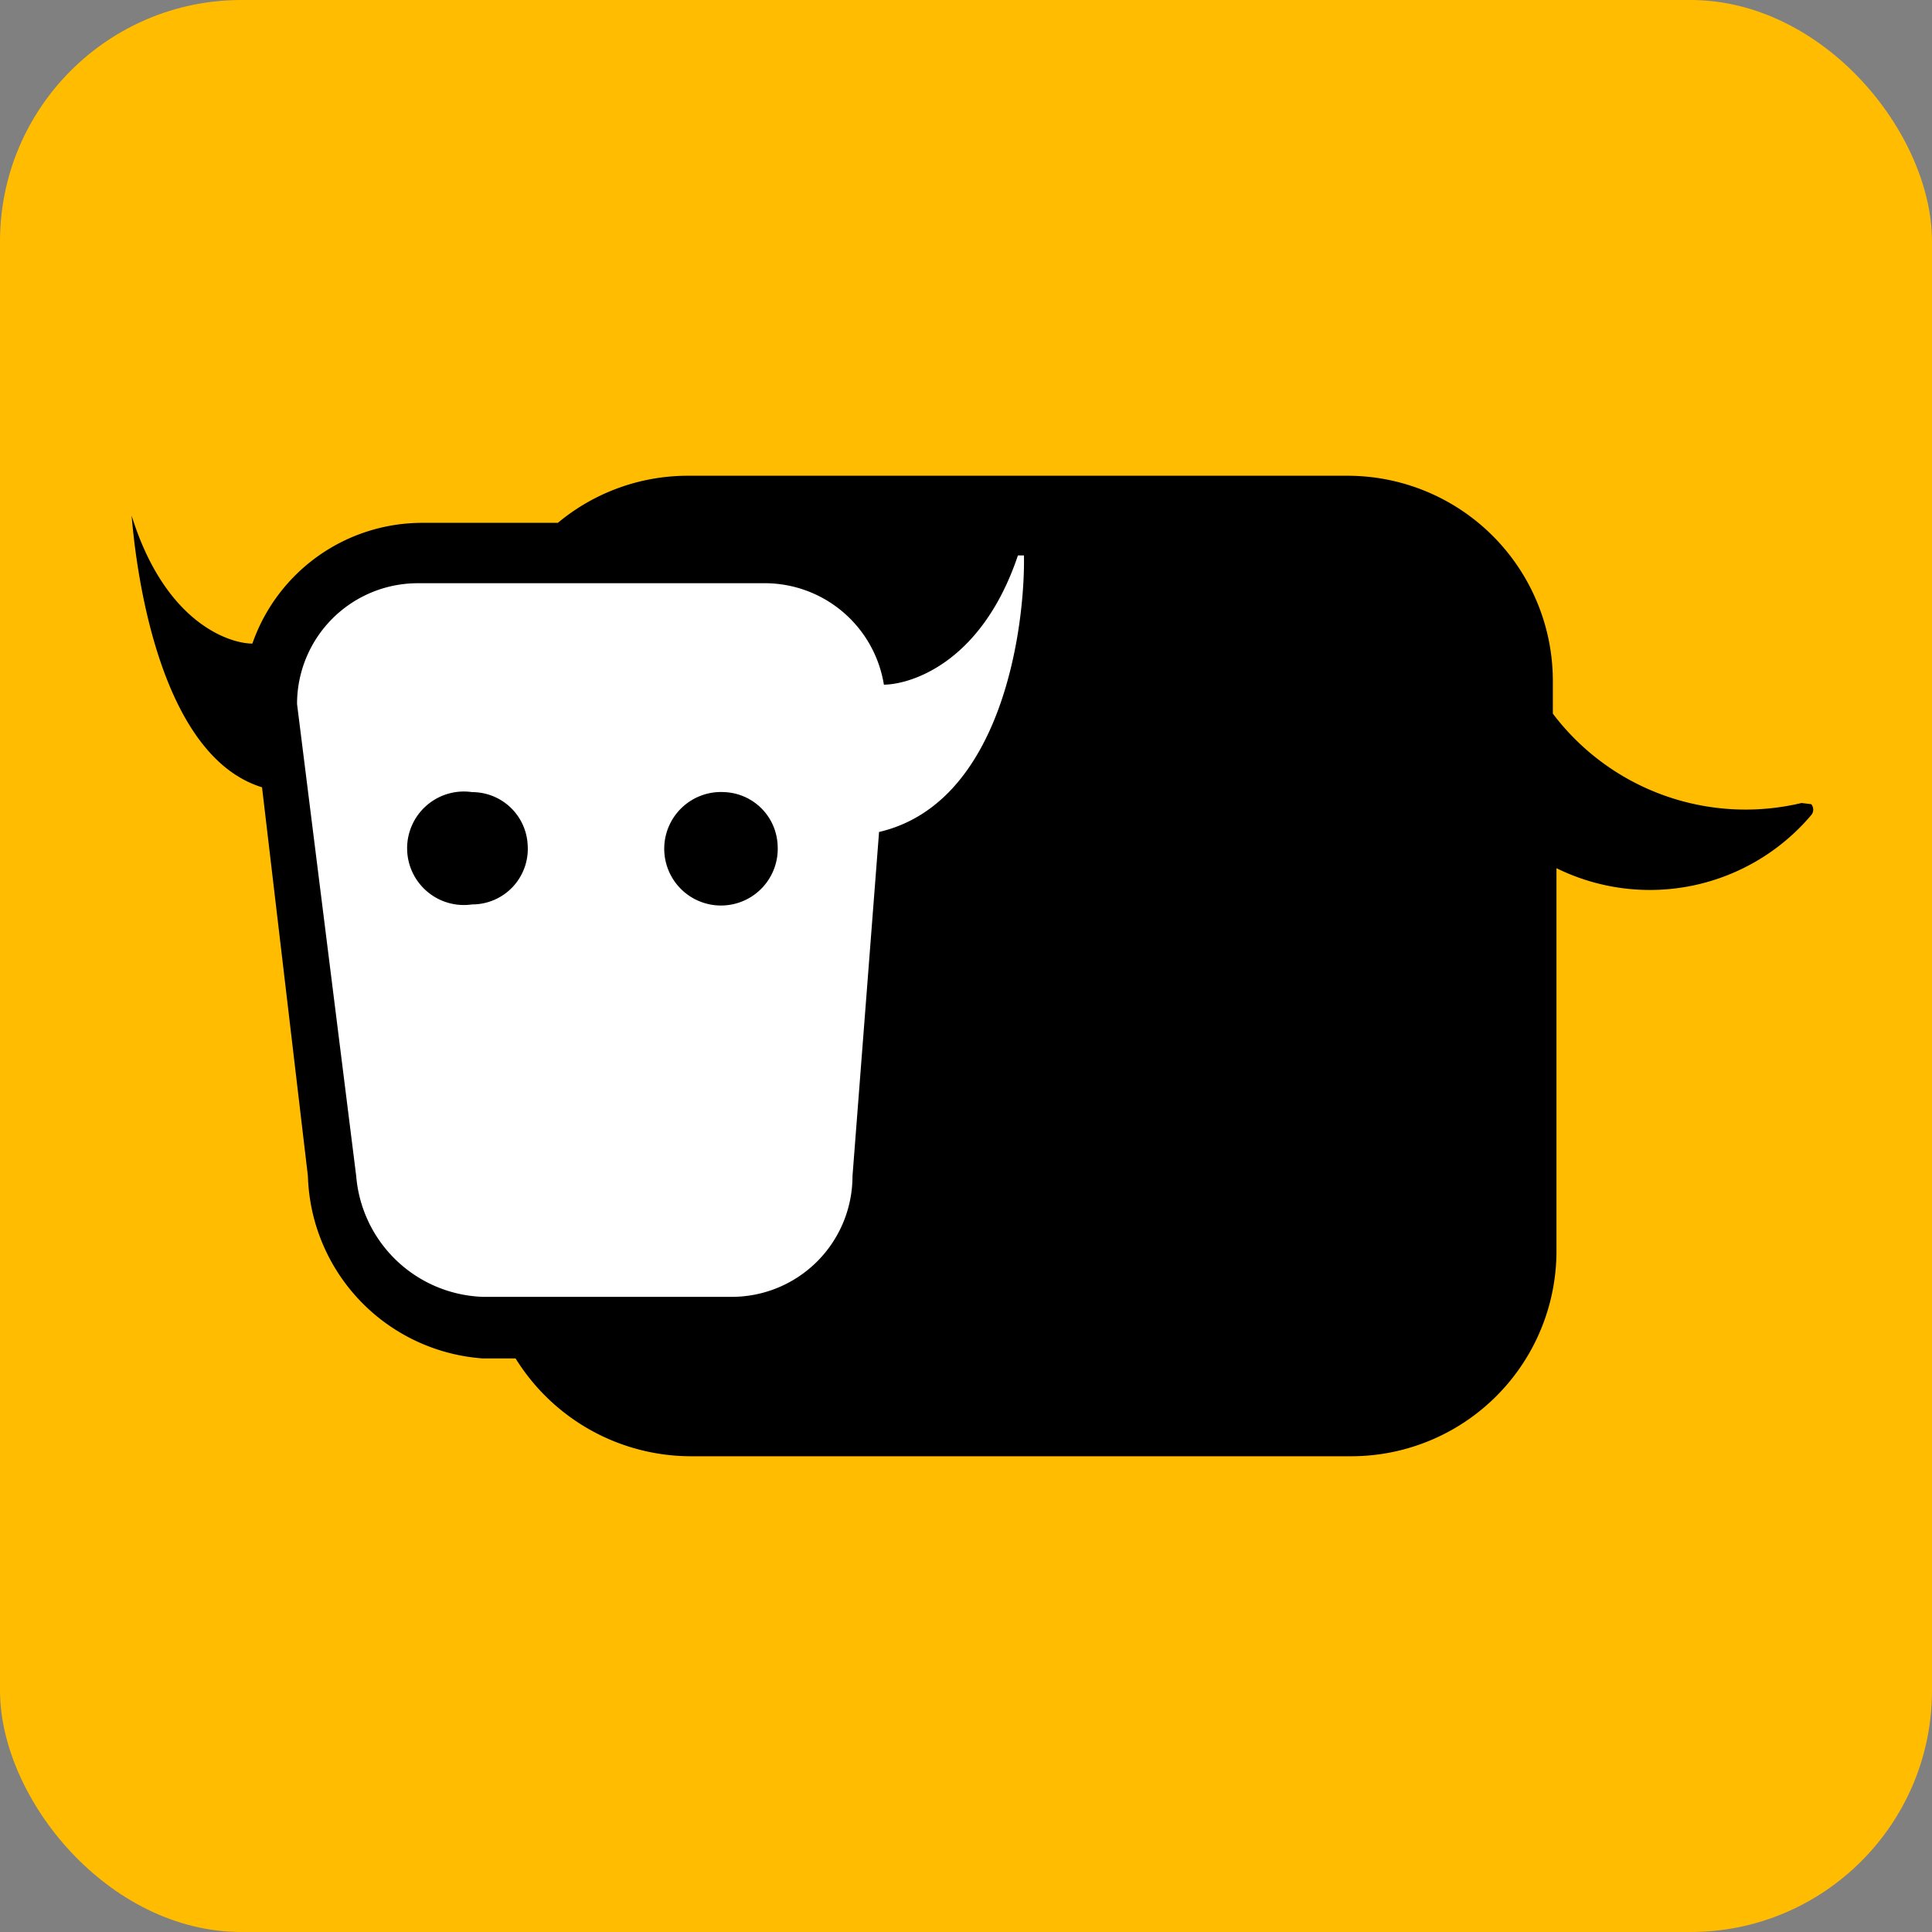
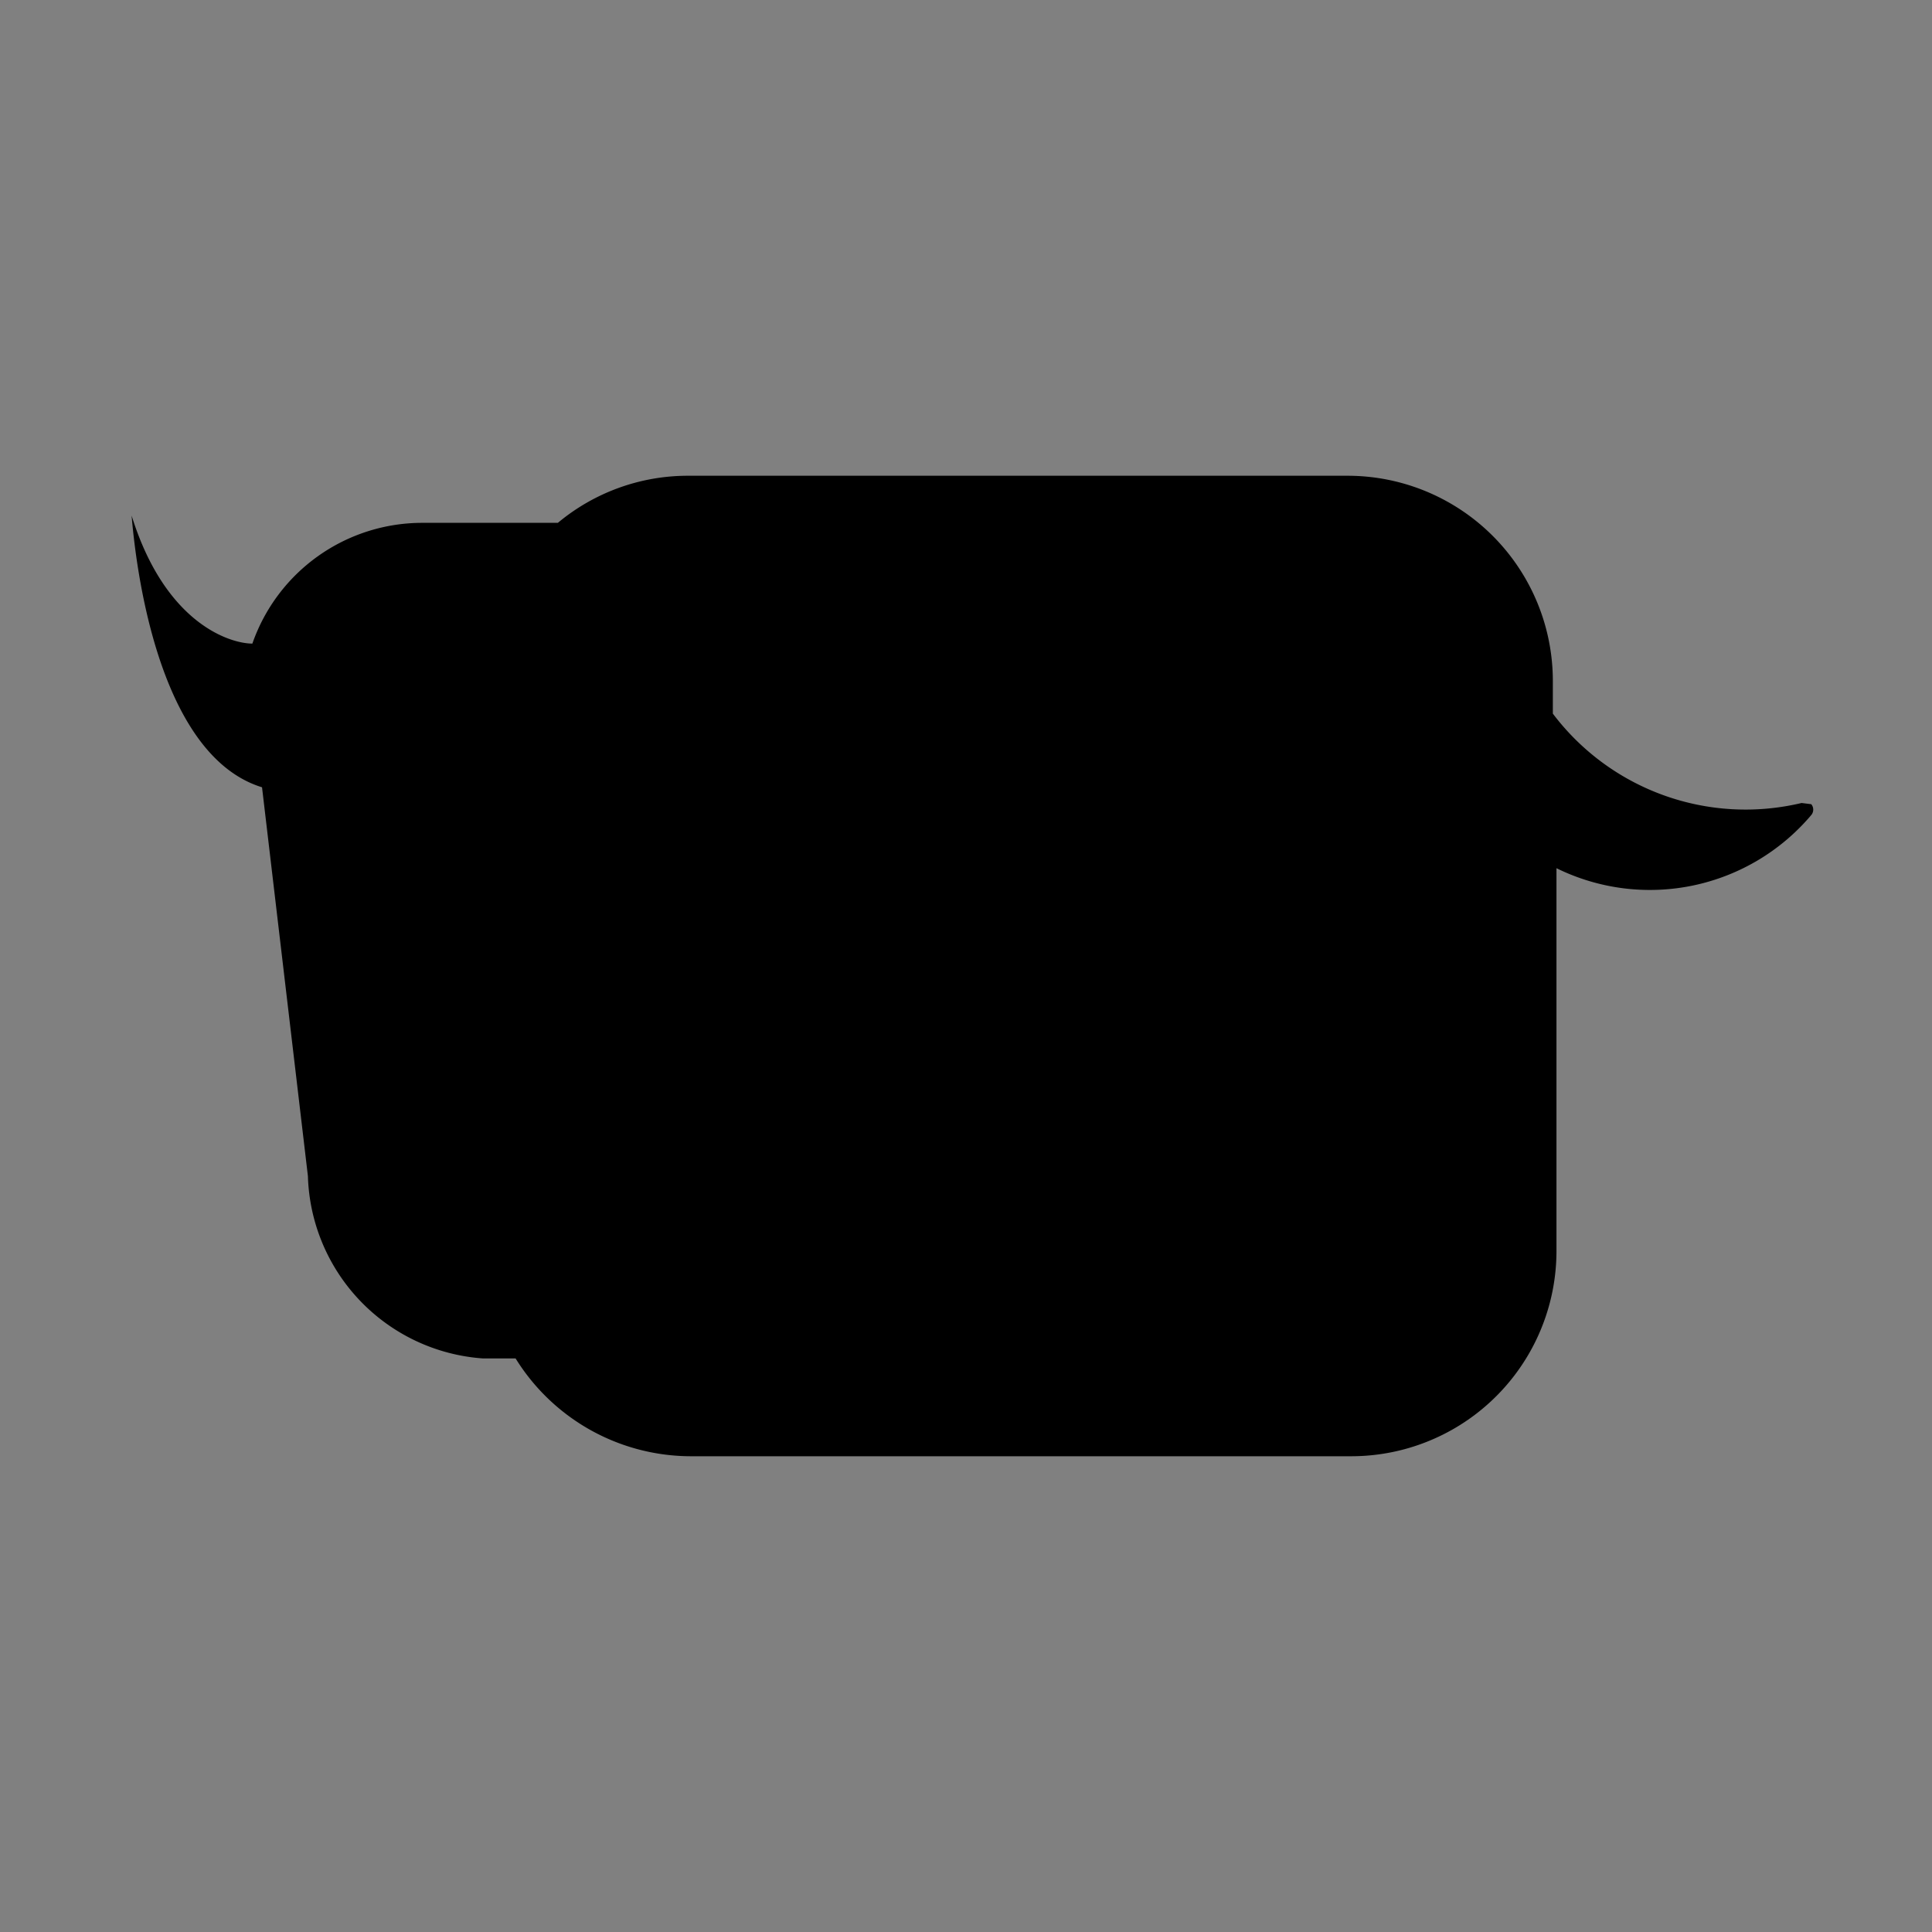
<svg xmlns="http://www.w3.org/2000/svg" viewBox="0 0 16 16">
  <rect x="0" y="0" width="16" height="16" fill="#808080" stroke="none" />
  <defs>
    <style>.cls-1{fill:#ffbc00;}.cls-2{fill:#fff;}</style>
  </defs>
  <g id="Layer_2" data-name="Layer 2">
    <g id="Layer_1-2" data-name="Layer 1">
-       <rect class="cls-1" width="16" height="16" rx="2" />
      <path d="M14.92,6.65a2,2,0,0,1-2.06-.74V5.64a1.7,1.7,0,0,0-1.7-1.7H5.69a1.68,1.68,0,0,0-1.07.39H3.5a1.49,1.49,0,0,0-1.41,1c-.18,0-.72-.16-1-1.06l0,0,0,0c.05.6.27,2,1.08,2.25l.38,3.22A1.56,1.56,0,0,0,4,11.25h.27a1.71,1.71,0,0,0,1.45.81h5.47a1.7,1.7,0,0,0,1.7-1.7h0V7.19A1.75,1.75,0,0,0,15,6.75a.07.07,0,0,0,0-.09A0,0,0,0,0,14.92,6.65Z" />
-       <path class="cls-2" d="M7.28,6.89,7.06,9.74a1,1,0,0,1-1,1H4a1.09,1.09,0,0,1-1.05-1L2.46,5.83a1,1,0,0,1,1-1H6.32a1,1,0,0,1,1,.84c.19,0,.8-.15,1.11-1.07l.05,0a.05.05,0,0,1,0,0C8.49,5.17,8.31,6.65,7.28,6.89Z" />
-       <path d="M6,6.56A.47.47,0,1,0,6.44,7h0A.46.46,0,0,0,6,6.56Z" />
-       <path d="M3.91,6.56a.47.47,0,1,0,0,.93A.46.46,0,0,0,4.37,7h0A.46.46,0,0,0,3.91,6.56Z" />
    </g>
  </g>
</svg>